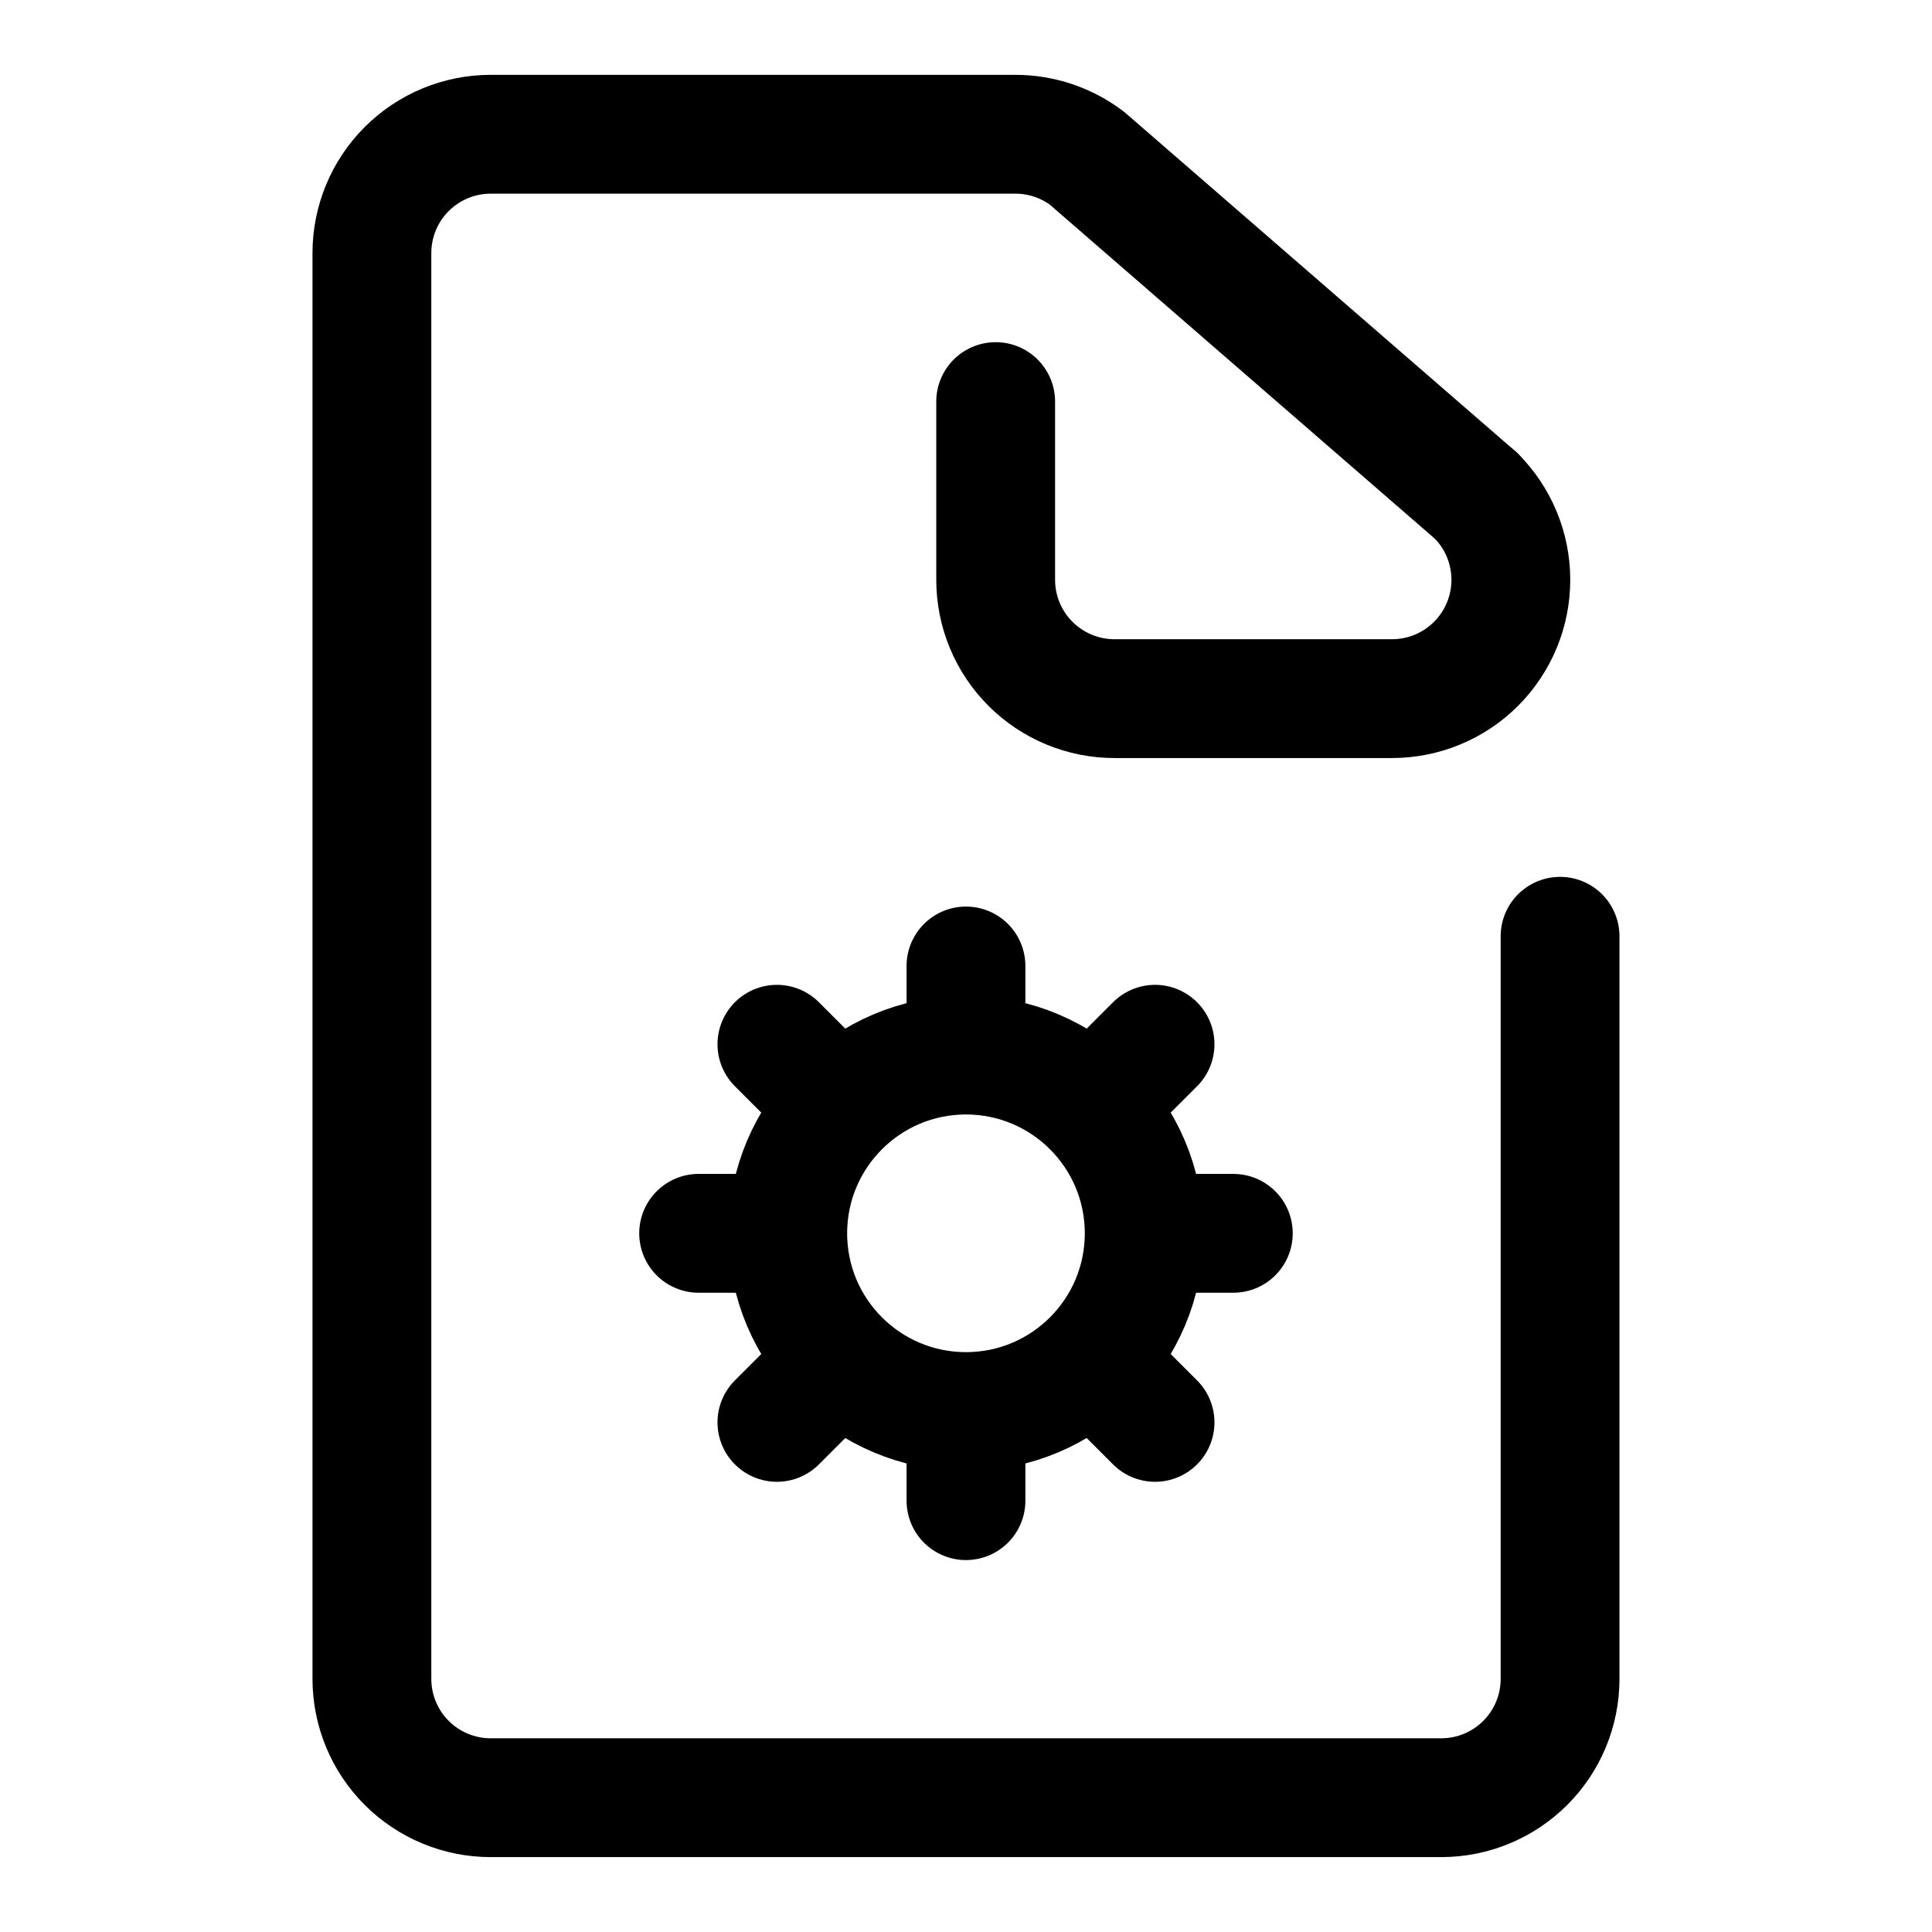
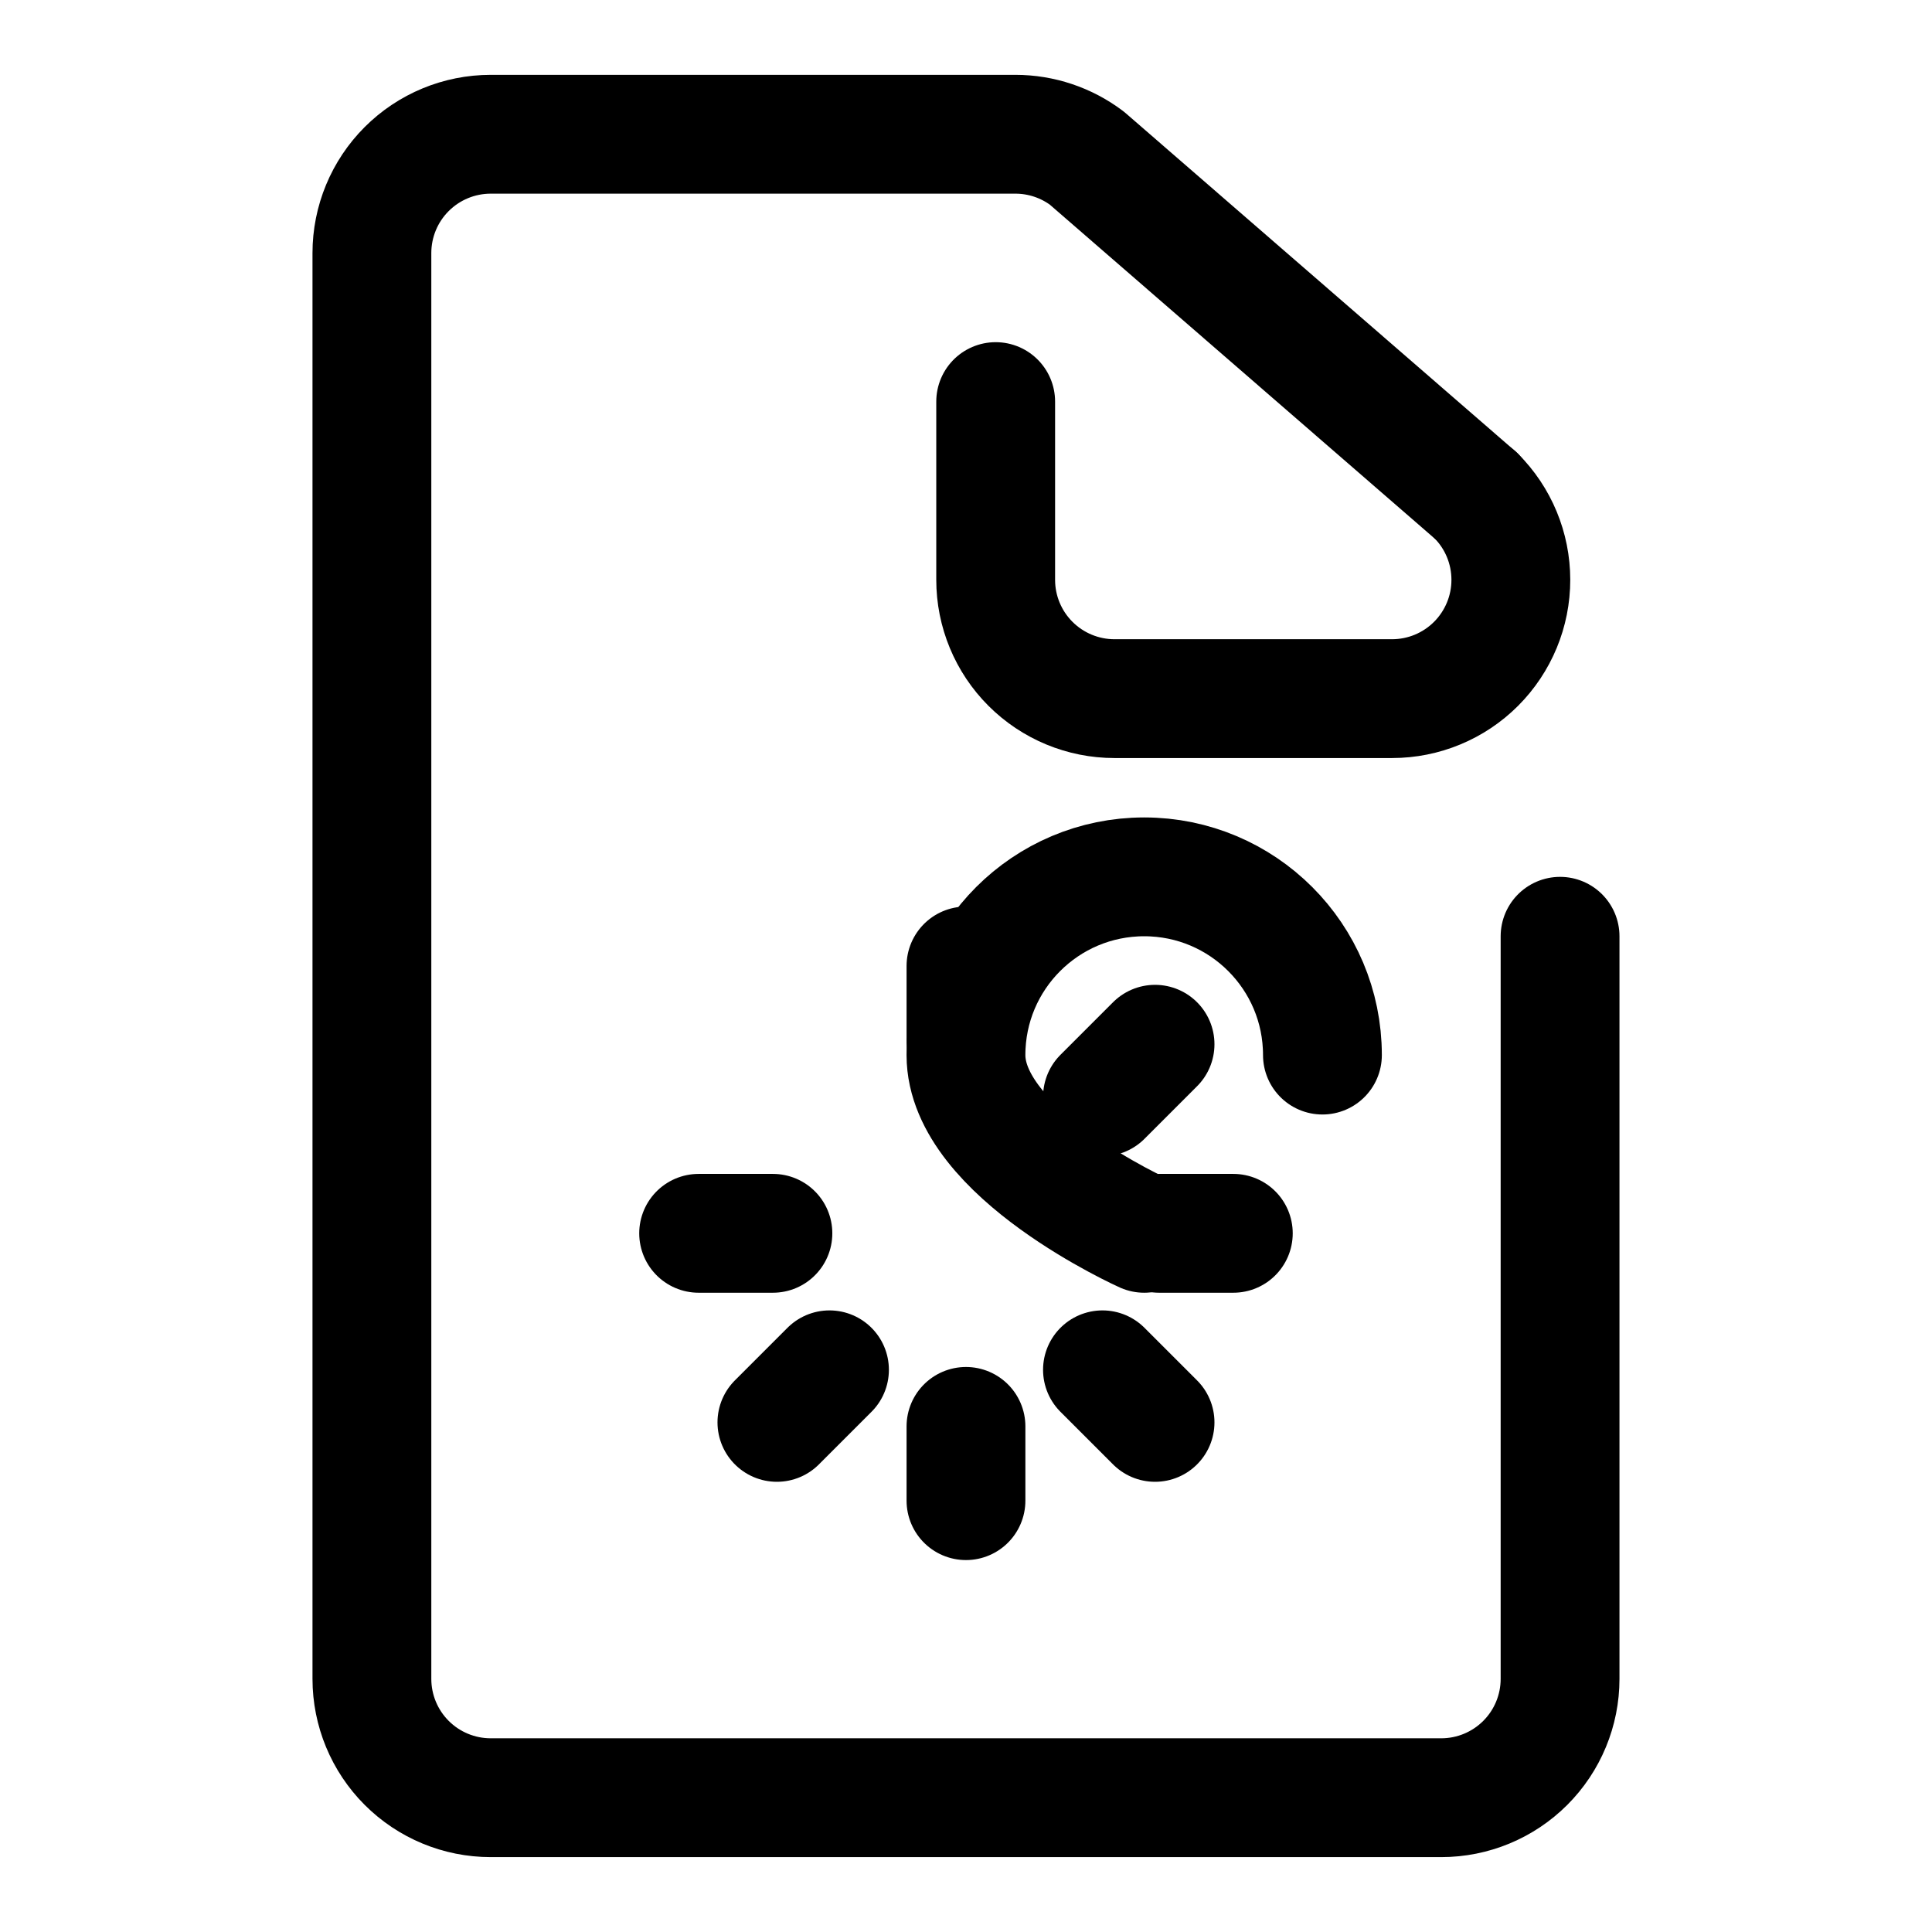
<svg xmlns="http://www.w3.org/2000/svg" width="800px" height="800px" version="1.1" viewBox="144 144 512 512">
  <g fill="none" stroke="#000000" stroke-linecap="round" stroke-linejoin="round" stroke-width="8">
    <path transform="matrix(3.936 0 0 3.936 148.09 148.09)" d="m98.34 32.34c1.502 1.5 2.345 3.534 2.346 5.656 0.002 2.122-0.841 4.157-2.34 5.659-1.5 1.501-3.534 2.344-5.656 2.345h-18.69c-2.122 0-4.156-0.843-5.657-2.343-1.501-1.5-2.343-3.535-2.343-5.656v-12.001" />
    <path transform="matrix(3.936 0 0 3.936 148.09 148.09)" d="m98.34 32.34-26.199-22.73c-1.386-1.044-3.075-1.609-4.81-1.61h-35.33c-2.122 0-4.156 0.843-5.657 2.343s-2.343 3.535-2.343 5.657v96c0 2.122 0.843 4.157 2.343 5.657 1.501 1.501 3.535 2.343 5.657 2.343h63.999c2.122 0 4.157-0.843 5.657-2.343 1.501-1.5 2.343-3.535 2.343-5.657v-50" />
    <path transform="matrix(3.936 0 0 3.936 148.09 148.09)" d="m64 64v5" />
    <path transform="matrix(3.936 0 0 3.936 148.09 148.09)" d="m64 95v5" />
    <path transform="matrix(3.936 0 0 3.936 148.09 148.09)" d="m46 82h5.001" />
    <path transform="matrix(3.936 0 0 3.936 148.09 148.09)" d="m77 82h5" />
-     <path transform="matrix(3.936 0 0 3.936 148.09 148.09)" d="m51.27 69.27 3.54 3.54" />
    <path transform="matrix(3.936 0 0 3.936 148.09 148.09)" d="m73.19 91.19 3.54 3.54" />
    <path transform="matrix(3.936 0 0 3.936 148.09 148.09)" d="m51.27 94.73 3.54-3.54" />
    <path transform="matrix(3.936 0 0 3.936 148.09 148.09)" d="m73.19 72.81 3.54-3.54" />
-     <path transform="matrix(3.936 0 0 3.936 148.09 148.09)" d="m76 82c0 6.628-5.372 12-12 12s-12.001-5.372-12.001-12c0-6.628 5.373-12.001 12.001-12.001s12 5.373 12 12.001" />
+     <path transform="matrix(3.936 0 0 3.936 148.09 148.09)" d="m76 82s-12.001-5.372-12.001-12c0-6.628 5.373-12.001 12.001-12.001s12 5.373 12 12.001" />
  </g>
</svg>